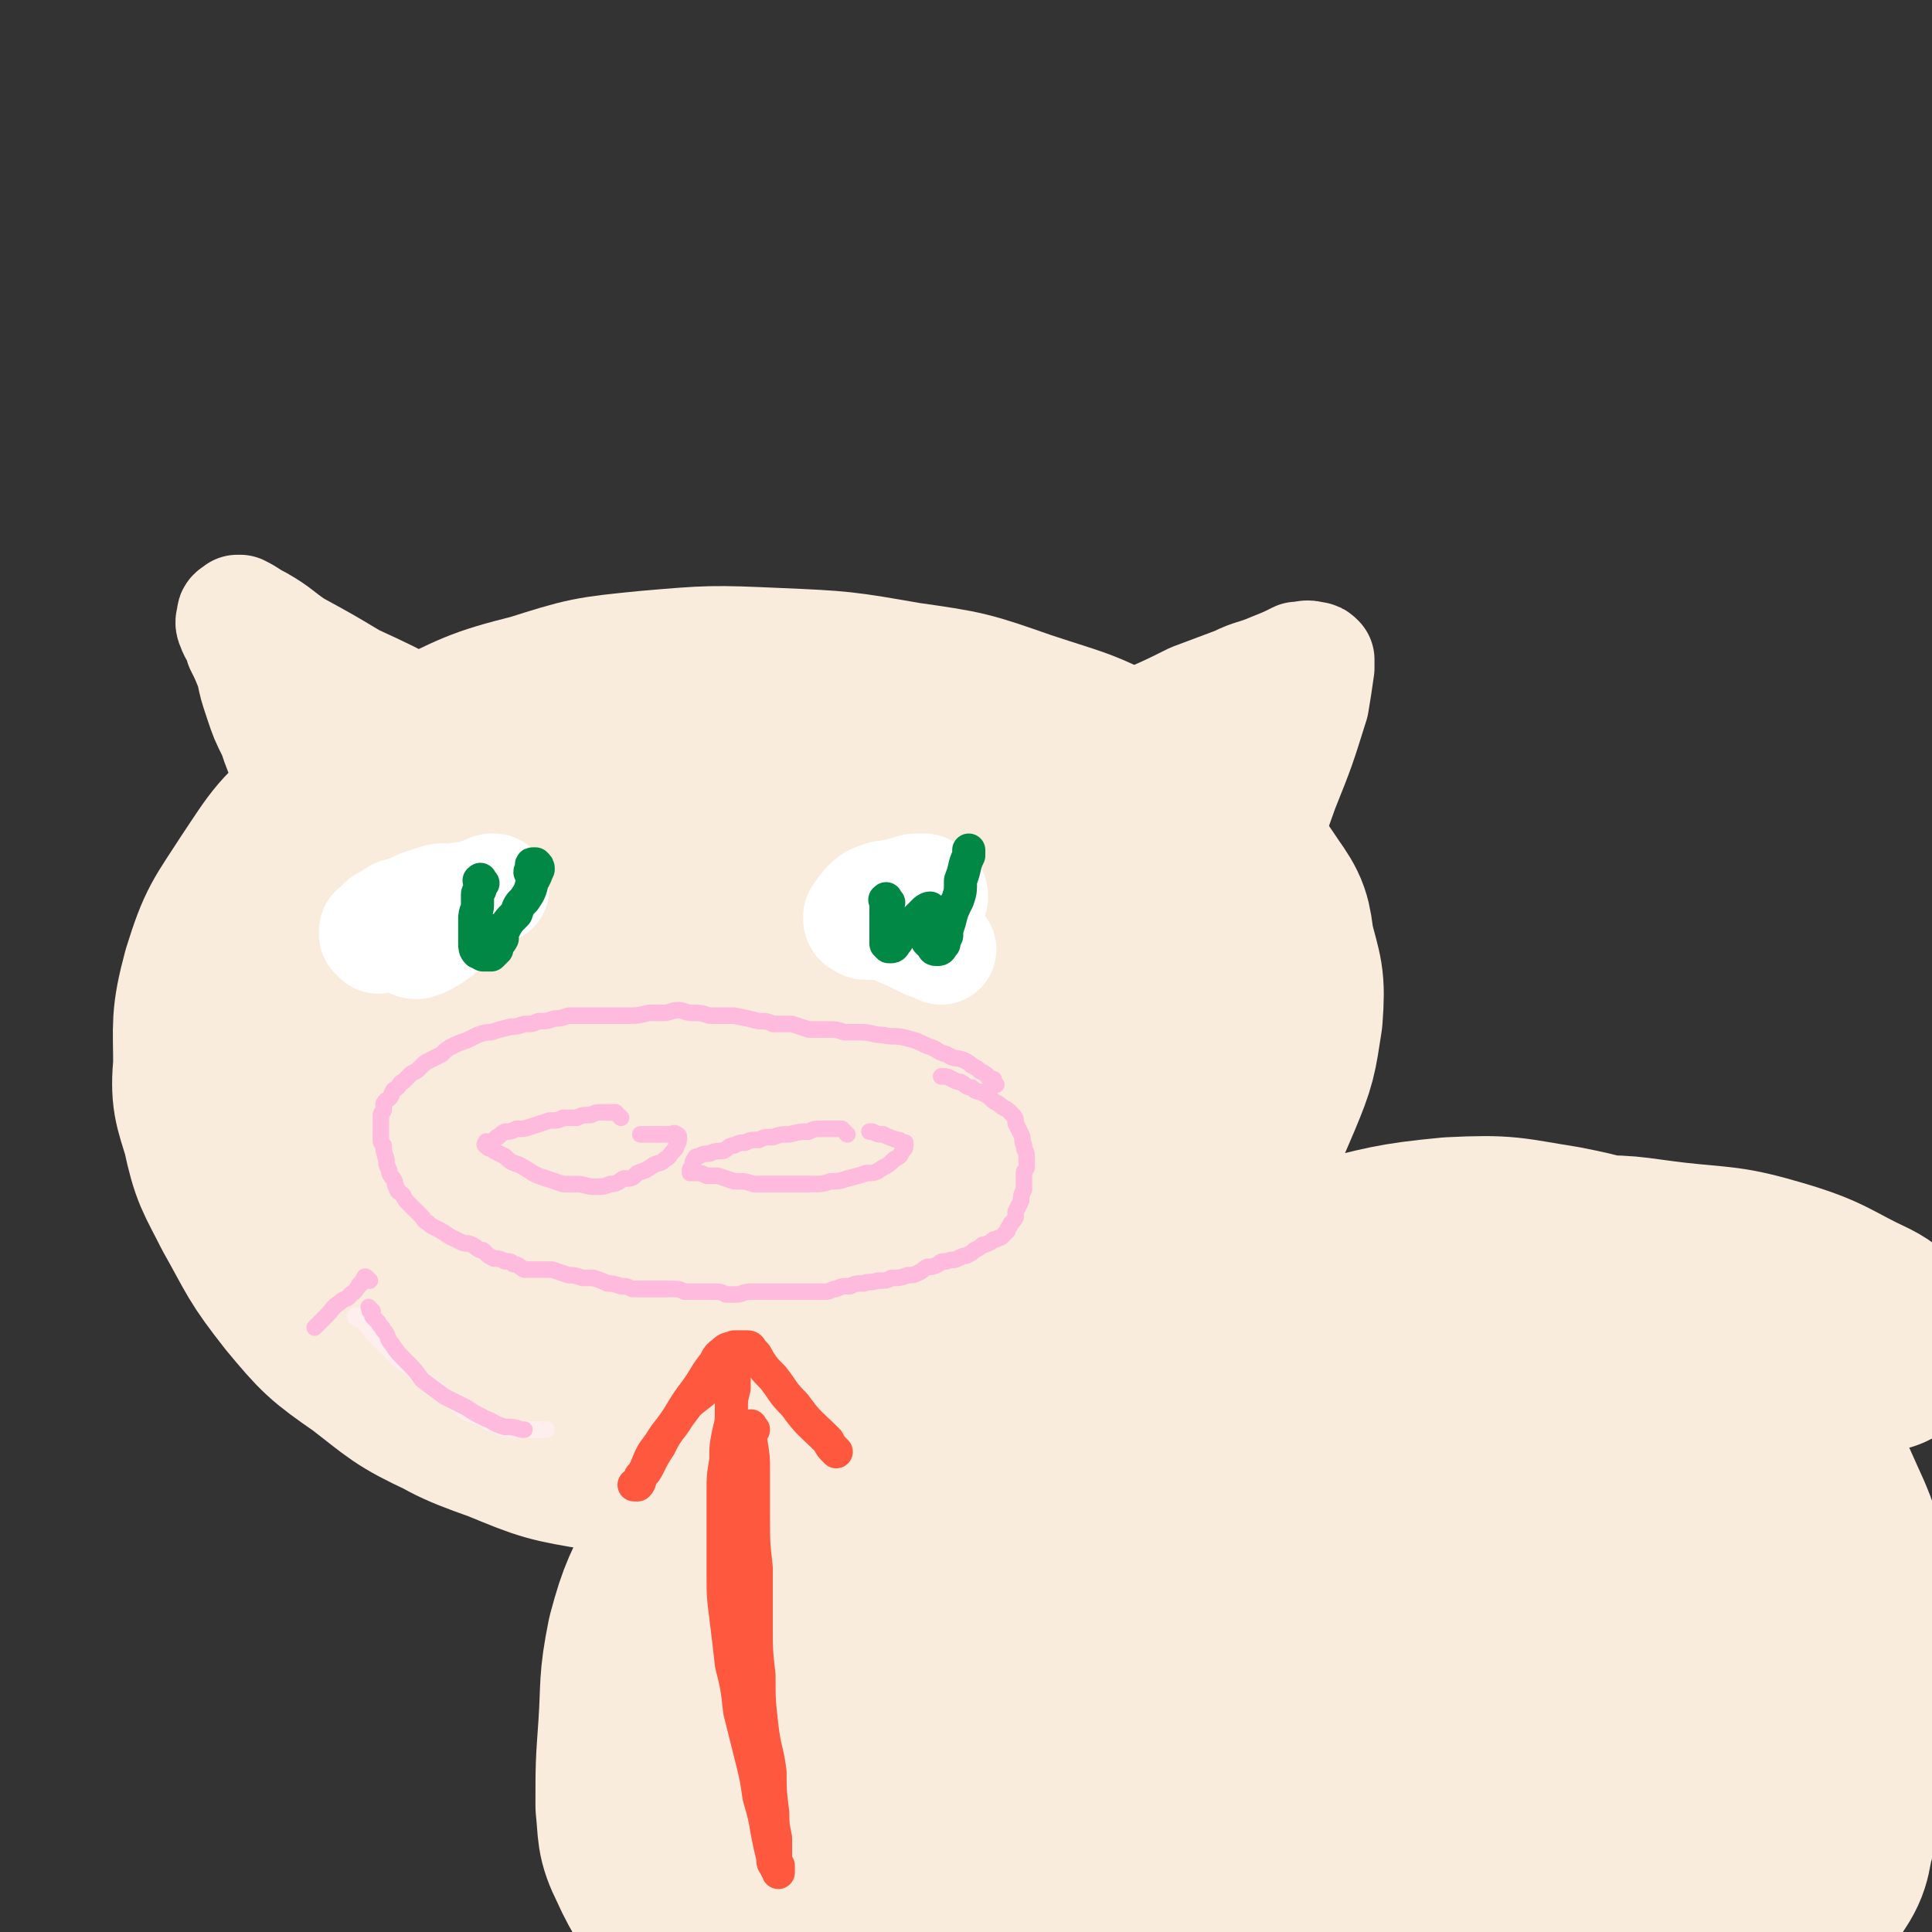
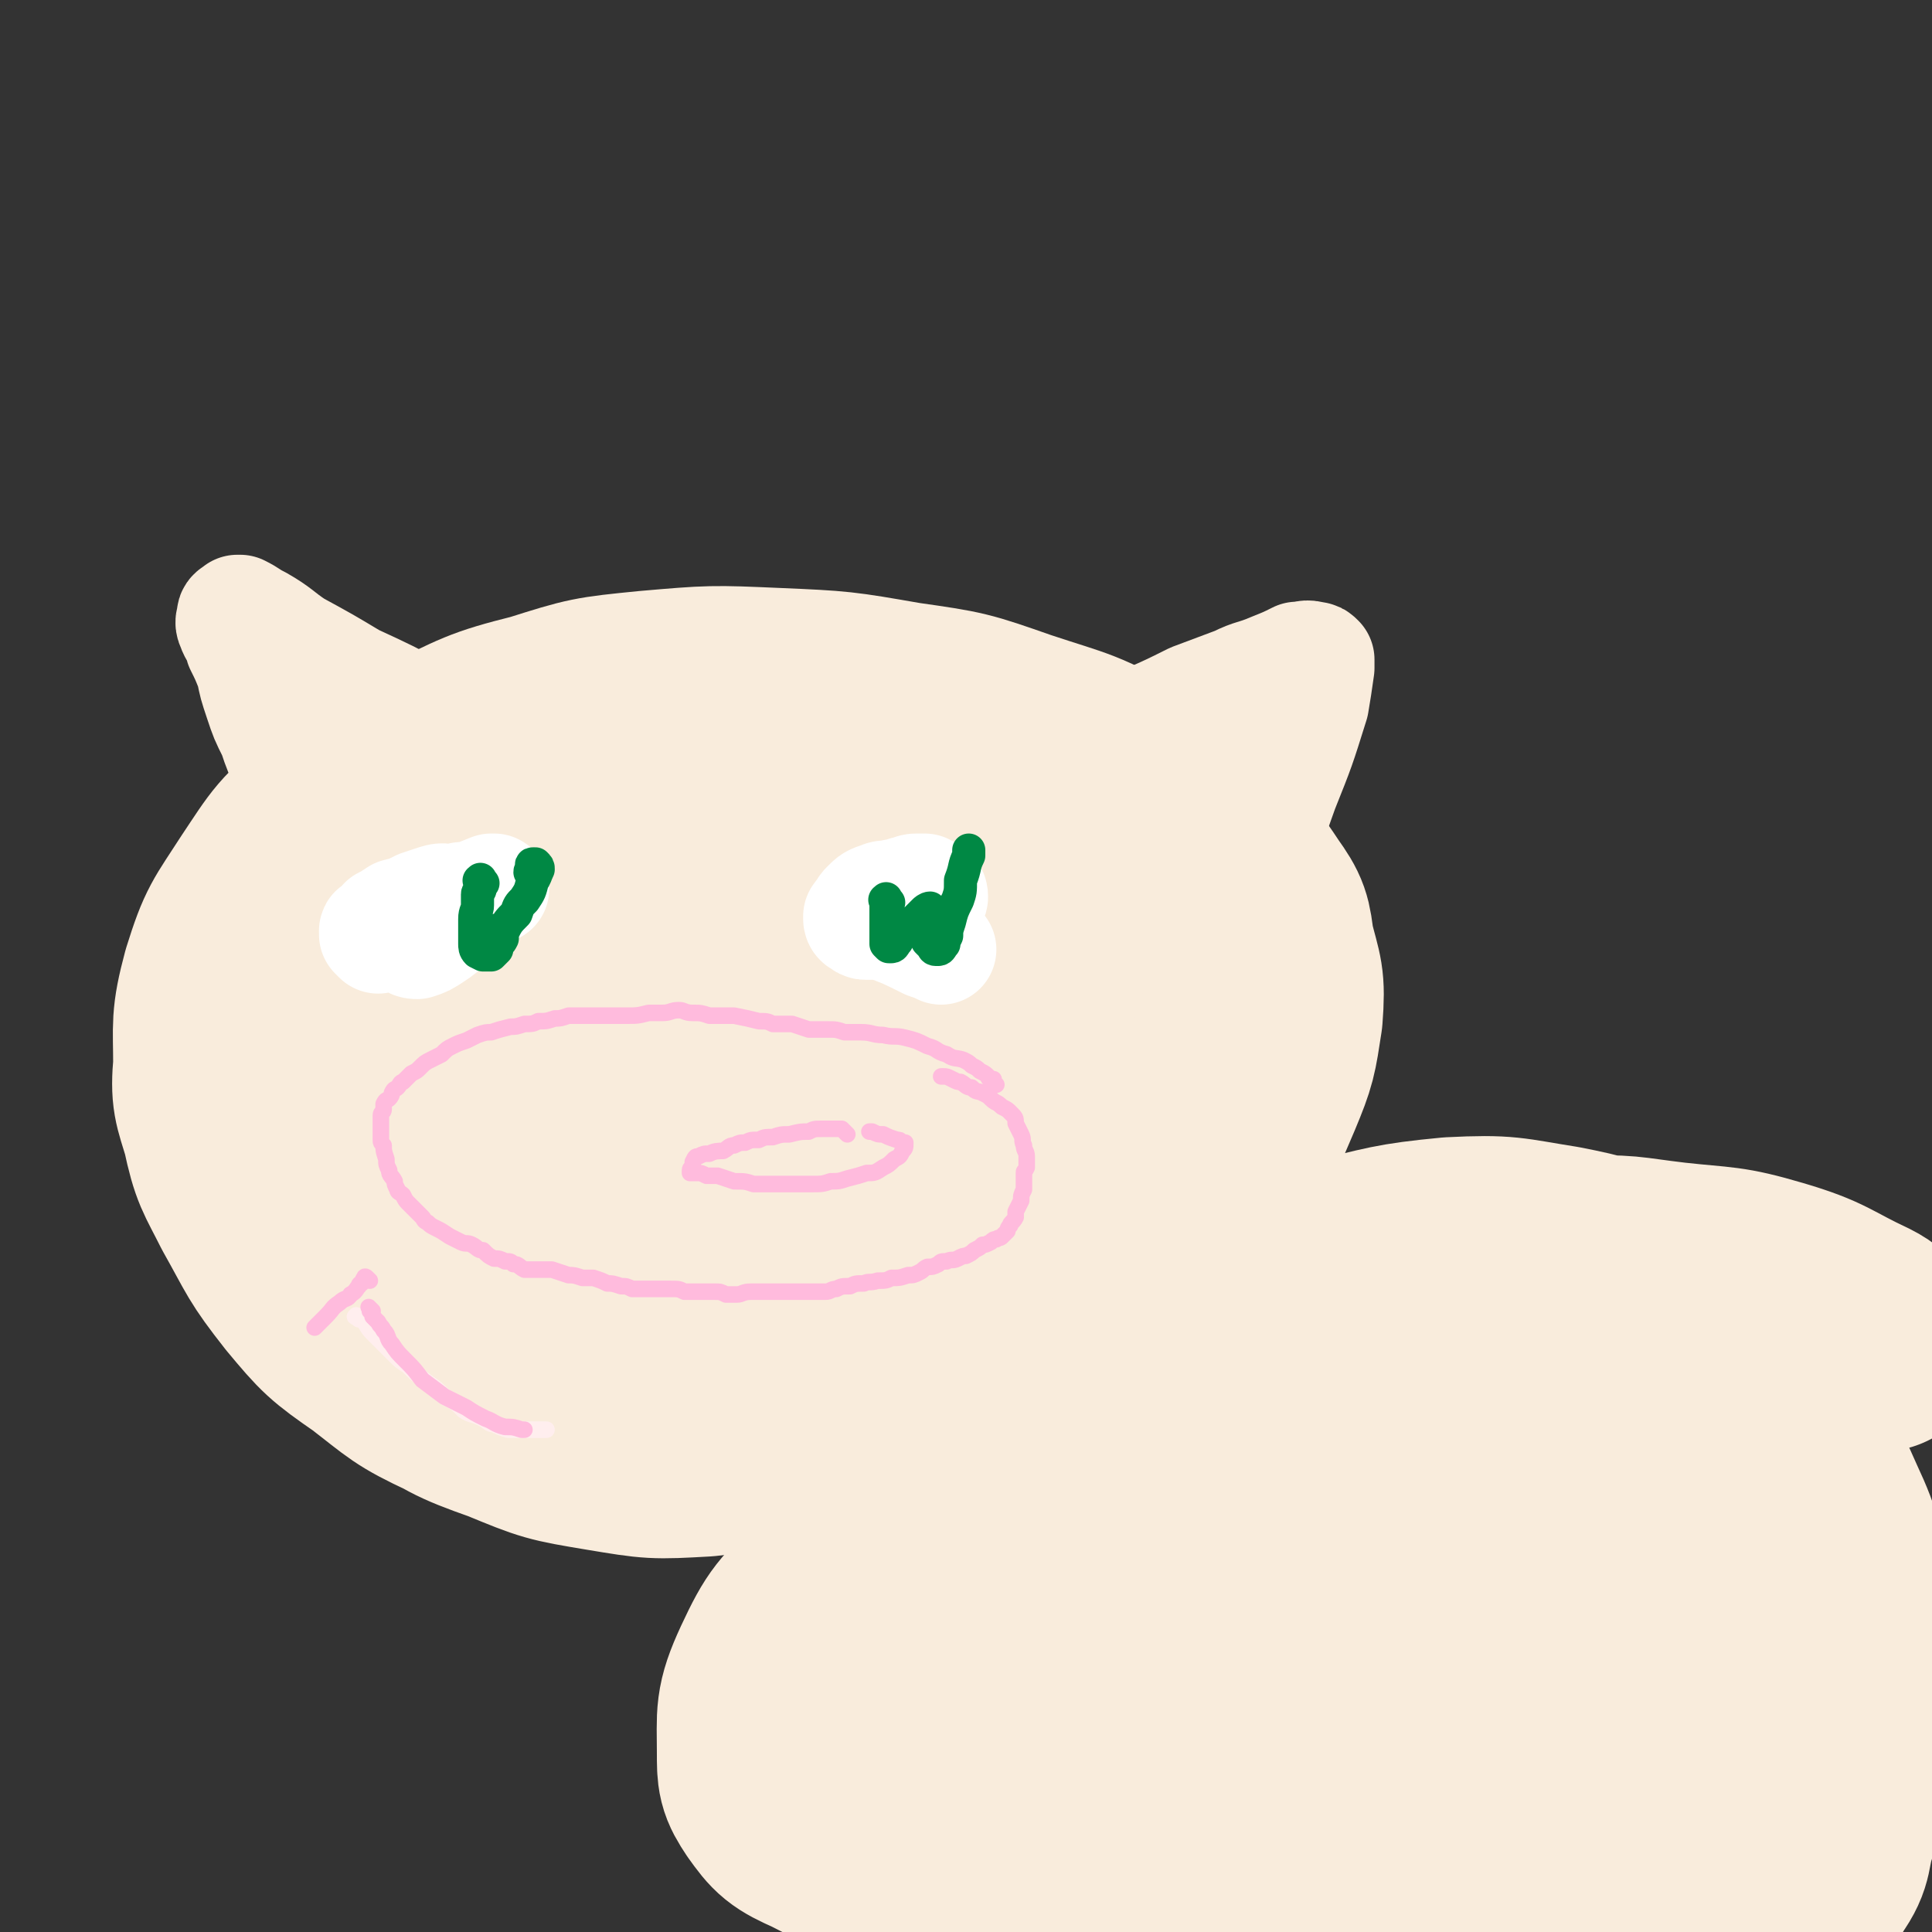
<svg xmlns="http://www.w3.org/2000/svg" viewBox="0 0 700 700" version="1.1">
  <rect x="0" y="0" width="700" height="700" fill="#333333" stroke="none" />
  <g fill="none" stroke="rgb(249,236,220)" stroke-width="80" stroke-linecap="round" stroke-linejoin="round">
    <path d="M264,392c-1,-1 -1,-1 -1,-1 -1,-1 0,-1 0,-1 0,-1 0,-1 -1,-3 -1,-2 -1,-2 -3,-5 -2,-3 -2,-4 -5,-7 -3,-4 -3,-4 -7,-7 -4,-3 -4,-3 -8,-5 -6,-3 -6,-4 -13,-5 -6,-2 -7,-1 -13,-1 -6,-1 -6,0 -11,1 -6,1 -7,1 -13,3 -6,1 -6,1 -12,4 -4,2 -4,3 -7,7 -3,4 -2,4 -4,9 -1,4 -1,4 0,8 0,5 0,5 3,9 3,6 3,6 7,11 6,6 6,6 13,10 10,7 10,7 20,12 9,4 9,4 19,7 10,3 10,3 20,5 9,1 9,0 18,1 9,0 9,0 17,-1 6,-1 6,-1 11,-3 4,-1 5,-1 9,-3 4,-2 4,-2 7,-5 3,-2 3,-2 6,-5 2,-3 2,-3 4,-6 2,-2 2,-2 3,-5 0,-3 0,-3 -1,-6 0,-2 0,-2 -2,-4 -2,-3 -2,-3 -5,-6 -4,-3 -4,-4 -9,-7 -6,-4 -6,-4 -12,-7 -7,-4 -7,-4 -14,-7 -8,-4 -8,-3 -15,-7 -8,-3 -8,-3 -15,-7 -7,-3 -7,-2 -13,-5 -6,-3 -6,-3 -13,-5 -5,-2 -5,-2 -11,-3 -5,-1 -5,-1 -10,0 -5,0 -5,0 -9,1 -4,1 -4,1 -7,4 -3,2 -3,2 -6,5 -2,2 -3,2 -4,4 -2,3 -1,4 -2,7 0,1 0,1 0,2 " />
    <path d="M402,354c-1,-1 -1,-1 -1,-1 -1,-1 -1,-1 -1,-1 -3,-5 -3,-5 -7,-9 -8,-8 -8,-8 -16,-15 -11,-8 -11,-9 -22,-16 -12,-8 -12,-9 -25,-14 -15,-7 -15,-8 -32,-12 -17,-4 -17,-4 -35,-5 -17,0 -17,0 -34,1 -16,2 -17,2 -32,7 -18,5 -18,4 -34,13 -17,8 -17,9 -31,21 -12,10 -12,10 -21,23 -8,11 -8,12 -12,25 -4,12 -3,13 -4,26 0,10 -1,11 2,21 3,13 3,14 9,26 8,15 8,15 19,28 12,13 12,13 26,23 15,10 16,11 33,17 17,7 17,7 35,10 18,3 18,3 36,2 19,-2 20,-3 38,-8 23,-7 23,-7 44,-16 22,-11 22,-11 42,-24 18,-12 18,-13 34,-27 14,-13 15,-13 26,-28 9,-12 9,-13 15,-27 5,-12 5,-13 7,-26 1,-13 0,-13 -3,-25 -1,-8 -1,-9 -6,-16 -6,-9 -6,-9 -15,-17 -13,-13 -12,-15 -27,-24 -20,-12 -21,-11 -42,-18 -20,-7 -20,-7 -41,-10 -23,-4 -23,-4 -46,-5 -23,-1 -23,-1 -46,1 -20,2 -20,2 -39,8 -20,5 -20,6 -39,15 -18,9 -19,8 -34,21 -14,11 -14,12 -24,27 -9,14 -10,14 -15,30 -4,15 -3,16 -3,31 -1,11 0,12 3,22 3,14 4,14 10,26 9,16 8,16 19,30 10,12 11,13 24,22 13,10 13,11 28,18 16,7 16,7 33,11 17,4 17,3 35,4 14,0 14,1 28,-2 20,-3 21,-2 40,-9 23,-7 24,-7 44,-19 18,-11 18,-12 34,-27 13,-14 13,-14 24,-30 9,-13 10,-13 15,-28 4,-13 3,-14 3,-27 -1,-10 -1,-11 -6,-20 -5,-13 -5,-13 -14,-24 -10,-12 -10,-13 -24,-22 -16,-10 -17,-10 -35,-16 -18,-5 -19,-5 -39,-6 -21,-1 -21,-1 -42,1 -19,3 -19,3 -37,9 -17,6 -18,6 -33,15 -13,7 -14,7 -25,18 -9,9 -10,10 -16,23 -5,12 -5,13 -7,27 -1,14 -1,15 3,27 5,18 5,19 15,34 10,17 10,18 25,31 13,11 14,11 29,17 15,6 16,6 31,7 12,1 13,0 24,-3 17,-6 17,-7 33,-17 18,-11 18,-11 34,-25 13,-13 14,-13 24,-29 9,-15 10,-16 14,-34 5,-15 4,-16 4,-32 0,-9 0,-10 -3,-18 -3,-6 -4,-6 -9,-12 -6,-6 -6,-8 -14,-11 -11,-3 -13,-2 -24,-1 -18,2 -19,3 -35,9 -16,7 -17,7 -31,17 -13,9 -13,9 -23,21 -8,10 -8,11 -13,23 -5,12 -5,12 -6,24 -1,10 -1,11 2,21 2,8 2,9 8,14 5,6 6,6 14,9 9,4 10,4 20,5 10,1 11,1 21,-1 16,-4 17,-4 31,-11 15,-8 15,-8 27,-19 11,-10 11,-10 20,-23 7,-11 7,-11 11,-23 4,-11 3,-11 4,-22 0,-9 0,-10 -4,-17 -2,-6 -3,-7 -9,-11 -5,-3 -6,-3 -12,-4 -4,-1 -4,0 -8,1 -10,3 -10,3 -19,8 -16,9 -16,8 -31,19 -13,11 -14,11 -25,24 -8,10 -8,10 -14,21 -4,8 -4,9 -6,18 -1,6 0,6 0,12 0,2 0,3 2,5 1,1 2,1 5,2 6,2 6,2 12,3 9,1 9,2 17,0 10,-1 10,-1 20,-5 12,-5 13,-4 24,-12 13,-9 13,-10 24,-22 10,-13 11,-13 17,-28 5,-12 4,-13 6,-25 0,-8 0,-9 -2,-16 -3,-9 -4,-9 -9,-17 -5,-9 -5,-9 -12,-17 -7,-6 -8,-6 -16,-10 -9,-5 -10,-4 -19,-7 -10,-3 -10,-3 -20,-4 -10,0 -10,0 -20,1 -11,2 -11,2 -20,5 -10,3 -10,4 -18,8 -8,3 -8,3 -14,7 -5,4 -6,4 -10,9 -3,5 -2,6 -5,12 0,1 0,1 0,3 " />
-     <path d="M345,475c-1,-1 -1,-1 -1,-1 -1,-1 -2,0 -3,0 -4,1 -5,1 -9,3 -11,4 -11,4 -21,10 -12,8 -13,8 -23,20 -12,12 -11,13 -20,28 -10,15 -11,14 -18,30 -7,15 -8,15 -12,30 -3,15 -2,16 -3,31 -1,14 -1,14 -1,28 1,9 0,10 4,18 5,11 6,11 14,19 10,11 10,12 23,19 15,8 16,8 33,13 20,5 20,4 41,6 23,3 23,3 47,4 23,1 23,1 46,-1 24,-2 24,-3 49,-7 24,-4 24,-4 47,-10 23,-6 23,-6 44,-14 20,-7 19,-8 38,-16 5,-2 5,-2 9,-4 " />
    <path d="M421,483c-1,-1 -2,-1 -1,-1 0,-1 0,-1 1,-1 12,-4 12,-5 24,-9 19,-6 19,-7 38,-12 21,-5 22,-6 43,-8 20,-1 20,0 39,3 15,3 15,3 28,11 14,8 14,9 26,22 12,13 11,14 21,29 10,14 11,14 18,30 7,15 6,16 9,33 3,15 2,15 3,31 0,13 0,14 -2,27 -2,12 -3,12 -6,23 -3,9 -1,10 -6,17 -2,4 -4,4 -8,6 -3,2 -3,2 -6,1 -3,-2 -3,-3 -6,-7 -8,-12 -8,-12 -16,-24 -8,-14 -8,-14 -16,-28 -8,-16 -7,-17 -17,-32 -10,-17 -9,-18 -23,-33 -14,-15 -15,-16 -33,-26 -19,-11 -20,-11 -41,-15 -22,-4 -23,-4 -45,-1 -31,3 -31,3 -61,13 -26,8 -27,9 -50,22 -17,10 -17,11 -31,25 -12,12 -13,12 -20,27 -6,13 -5,15 -5,29 0,8 0,9 4,15 5,7 6,8 15,12 14,7 14,8 30,10 18,3 19,3 38,0 23,-4 24,-4 45,-14 20,-11 21,-12 37,-28 15,-14 15,-16 26,-33 9,-14 10,-14 16,-30 5,-11 4,-12 5,-25 1,-8 0,-8 -2,-16 -1,-3 -1,-5 -5,-6 -9,-3 -10,-3 -20,-3 -20,0 -20,-2 -39,2 -25,5 -25,7 -49,17 -22,9 -23,8 -42,21 -17,11 -17,12 -30,27 -12,13 -13,13 -21,28 -5,12 -5,13 -5,26 0,7 1,8 5,14 4,4 5,4 11,6 12,2 13,2 25,1 27,-3 28,-3 54,-11 28,-8 28,-8 55,-20 22,-10 21,-11 42,-23 19,-11 19,-11 37,-23 14,-10 15,-9 27,-21 9,-8 9,-9 14,-19 3,-7 3,-9 2,-16 0,-4 -2,-5 -5,-8 -3,-1 -4,-1 -8,0 -17,3 -18,3 -35,10 -25,10 -26,10 -50,23 -17,10 -16,12 -31,23 -15,12 -15,12 -29,24 -15,14 -16,14 -30,29 -9,10 -9,11 -17,23 -5,7 -6,7 -9,14 -1,2 -2,5 0,5 3,0 5,-2 9,-4 15,-7 14,-8 28,-15 22,-13 22,-12 44,-25 24,-14 23,-15 47,-29 23,-14 23,-15 47,-27 22,-12 22,-12 45,-21 20,-8 21,-9 42,-13 13,-3 15,-4 27,-1 7,1 10,4 11,10 1,7 -1,9 -5,15 -10,15 -11,15 -23,28 -14,16 -13,16 -29,31 -14,12 -14,12 -30,22 -15,9 -14,13 -31,16 -24,4 -27,4 -50,0 -8,-2 -9,-4 -13,-12 -4,-7 -2,-8 -2,-16 0,-5 0,-6 3,-10 6,-8 6,-9 14,-15 15,-11 15,-12 31,-19 17,-6 17,-6 35,-9 19,-2 19,-3 38,-1 15,1 15,2 29,8 13,4 12,5 24,12 10,6 11,6 19,14 6,7 7,8 9,17 1,6 2,8 -2,12 -6,9 -8,8 -17,14 -17,11 -17,11 -35,21 -18,9 -17,10 -36,18 -19,8 -19,8 -39,14 -18,4 -18,4 -37,6 -16,2 -16,2 -32,2 -9,0 -10,1 -19,-2 -3,-1 -5,-2 -4,-5 0,-5 2,-6 6,-10 12,-12 12,-13 27,-23 17,-11 18,-12 36,-19 17,-7 18,-6 36,-11 14,-4 14,-5 29,-7 12,-1 12,-1 24,1 5,1 5,2 9,5 2,1 1,2 2,4 0,1 0,1 -1,2 -1,1 -1,1 -3,2 -6,2 -6,2 -12,3 -7,1 -7,1 -14,2 -8,0 -8,0 -16,-1 -10,-3 -10,-2 -18,-8 -8,-5 -9,-5 -13,-14 -7,-15 -6,-16 -9,-33 -3,-20 -2,-20 -3,-40 -1,-17 -1,-17 0,-34 0,-12 0,-12 1,-24 1,-7 0,-8 4,-15 2,-5 2,-6 7,-9 8,-6 9,-6 18,-9 13,-5 13,-6 26,-8 16,-1 16,0 33,2 18,2 19,1 36,6 17,5 17,7 32,14 4,2 4,3 7,5 " />
  </g>
  <g fill="none" stroke="rgb(249,236,220)" stroke-width="40" stroke-linecap="round" stroke-linejoin="round">
    <path d="M112,304c-1,-1 -1,-1 -1,-1 -1,-1 0,-1 0,-1 0,-3 -1,-3 -2,-6 -1,-4 0,-4 -2,-8 -1,-5 -1,-5 -3,-10 -3,-6 -3,-6 -5,-12 -3,-6 -3,-6 -5,-12 -2,-6 -2,-6 -3,-11 -2,-5 -2,-5 -4,-9 -1,-4 -2,-4 -3,-7 -1,-2 0,-2 0,-4 0,-1 1,-1 2,-2 0,0 0,0 1,0 4,2 3,2 7,4 7,4 7,5 13,9 11,6 11,6 21,12 13,6 13,6 26,13 16,9 16,9 31,18 6,3 6,3 11,6 " />
    <path d="M388,272c-1,-1 -2,-1 -1,-1 0,-1 0,0 1,0 5,-1 5,-1 10,-3 8,-3 8,-3 17,-7 9,-4 9,-4 17,-8 8,-3 8,-3 16,-6 6,-3 6,-2 13,-5 5,-2 5,-2 9,-4 3,0 3,-1 6,0 1,0 1,0 2,1 0,1 0,1 0,3 -1,7 -1,7 -2,13 -5,16 -5,16 -11,31 -7,20 -8,20 -16,40 -8,20 -8,20 -16,40 -2,5 -2,5 -3,9 " />
  </g>
  <g fill="none" stroke="rgb(255,187,221)" stroke-width="6" stroke-linecap="round" stroke-linejoin="round">
    <path d="M361,393c-1,-1 -1,-1 -1,-1 -1,-1 0,0 0,0 0,0 0,-1 0,-1 0,0 -1,0 -1,0 -1,0 -1,-1 -1,-1 -1,-1 -1,-1 -3,-2 -1,-1 -1,-1 -3,-2 -1,-1 -1,-1 -3,-2 -3,-1 -3,0 -6,-2 -4,-1 -3,-2 -7,-3 -4,-2 -4,-2 -8,-3 -4,-1 -4,0 -8,-1 -4,0 -4,-1 -8,-1 -3,0 -3,0 -6,0 -3,-1 -3,-1 -6,-1 -3,0 -3,0 -7,0 -3,-1 -3,-1 -6,-2 -3,0 -3,0 -7,0 -2,-1 -2,-1 -5,-1 -4,-1 -4,-1 -9,-2 -4,0 -4,0 -9,0 -3,-1 -3,-1 -6,-1 -3,0 -3,-1 -5,-1 -3,0 -3,1 -6,1 -3,0 -3,0 -5,0 -4,1 -4,1 -8,1 -4,0 -4,0 -7,0 -4,0 -4,0 -8,0 -3,0 -3,0 -6,0 -3,1 -3,1 -5,1 -3,1 -3,1 -6,1 -2,1 -2,1 -5,1 -3,1 -3,1 -5,1 -4,1 -4,1 -7,2 -2,0 -2,0 -5,1 -2,1 -2,1 -4,2 -3,1 -3,1 -5,2 -2,1 -2,1 -4,3 -2,1 -2,1 -4,2 -2,1 -2,1 -4,3 -1,1 -1,1 -3,2 -1,1 -1,1 -3,3 -1,0 -1,1 -2,2 -1,1 -1,0 -2,2 0,0 0,1 -1,2 -1,1 -1,0 -2,2 0,0 0,1 0,2 0,1 -1,1 -1,2 0,1 0,1 0,2 0,1 0,1 0,1 0,2 0,2 0,3 0,0 0,0 0,1 0,1 0,1 0,2 0,1 0,1 1,2 0,2 0,2 1,5 0,2 0,2 1,4 0,2 1,2 2,4 0,1 0,1 1,3 0,1 1,1 2,2 1,2 1,2 2,3 1,1 1,1 3,3 1,1 1,1 2,2 1,1 0,1 2,2 1,1 1,1 3,2 2,1 2,1 5,3 2,1 2,1 4,2 2,1 2,0 4,1 2,1 2,2 4,2 2,2 2,2 4,3 2,0 2,0 4,1 2,0 2,0 3,1 2,0 2,1 4,2 2,0 2,0 5,0 2,0 2,0 5,0 3,1 3,1 6,2 2,0 2,0 5,1 2,0 2,0 4,0 3,1 3,1 5,2 2,0 2,0 5,1 2,0 2,0 4,1 2,0 2,0 5,0 2,0 2,0 5,0 2,0 2,0 4,0 3,0 3,0 5,1 3,0 3,0 6,0 2,0 2,0 5,0 2,0 2,0 4,1 2,0 2,0 4,0 2,0 2,-1 5,-1 2,0 2,0 5,0 2,0 2,0 5,0 3,0 3,0 6,0 2,0 2,0 5,0 3,0 3,0 6,0 2,0 2,-1 4,-1 2,-1 2,-1 5,-1 2,-1 2,-1 5,-1 2,-1 2,0 5,-1 3,0 3,0 5,-1 3,0 3,0 6,-1 2,0 2,0 4,-1 2,-1 1,-1 3,-2 2,0 2,0 4,-1 1,-1 1,-1 3,-1 2,-1 2,0 4,-1 2,-1 2,-1 3,-1 2,-1 2,-1 3,-2 2,-1 2,-1 3,-2 1,0 1,0 3,-1 1,-1 1,-1 2,-1 1,-1 1,0 2,-1 1,-1 1,-1 2,-2 0,0 0,-1 1,-2 0,-1 1,-1 2,-3 0,-1 0,-1 0,-2 1,-2 1,-2 2,-4 0,-2 0,-2 1,-4 0,-1 0,-1 0,-3 0,-1 0,-1 0,-3 0,-1 0,0 1,-2 0,-1 0,-1 0,-2 0,-1 0,-2 0,-2 0,-2 -1,-2 -1,-4 -1,-2 0,-2 -1,-4 -1,-2 -1,-2 -2,-4 0,-2 0,-2 -2,-4 -1,-1 -1,-1 -3,-2 -2,-2 -2,-1 -4,-3 -1,-1 -1,-1 -3,-2 -2,-1 -2,0 -4,-2 -2,0 -2,-1 -4,-2 -1,0 -1,0 -3,-1 -2,-1 -2,-1 -3,-1 -1,0 -1,0 -1,0 " />
-     <path d="M225,405c-1,-1 -1,-1 -1,-1 -1,-1 -1,-1 -1,-1 -1,0 -1,0 -1,0 -2,0 -2,0 -3,0 -3,0 -3,0 -5,1 -3,0 -3,0 -5,1 -3,0 -3,0 -5,0 -2,1 -2,1 -5,1 -3,1 -3,1 -6,2 -3,1 -3,1 -6,1 -2,1 -2,1 -4,1 -2,1 -2,2 -3,2 -1,1 -1,1 -3,2 0,0 -1,-1 -1,0 -1,1 0,1 1,2 0,0 0,0 1,0 0,0 0,0 1,1 2,1 2,1 4,2 2,2 2,2 5,3 2,1 2,1 5,3 2,1 2,1 5,2 3,1 3,1 6,2 2,0 2,0 5,0 3,0 3,1 7,1 2,0 3,0 5,-1 3,0 3,-1 5,-2 3,0 3,0 5,-2 3,-1 3,-1 6,-3 2,-1 2,0 4,-2 2,-1 1,-1 3,-3 1,-1 1,-1 1,-2 1,-1 1,-2 1,-3 0,-1 -1,-1 -1,-1 -1,-1 -1,0 -2,0 -1,0 -1,0 -3,0 -3,0 -3,0 -7,0 0,0 0,0 -1,0 " />
    <path d="M307,411c-1,-1 -1,-1 -1,-1 -1,-1 -1,-1 -1,-1 -2,0 -2,0 -4,0 -1,0 -1,0 -3,0 -3,0 -3,0 -5,1 -3,0 -3,0 -7,1 -3,0 -3,0 -6,1 -3,0 -3,0 -5,1 -3,0 -3,0 -5,1 -2,0 -2,0 -4,1 -2,0 -2,1 -4,2 -2,0 -3,0 -5,1 -2,0 -2,0 -4,1 -1,0 -1,0 -2,2 0,0 0,1 0,2 0,0 -1,0 -1,1 0,0 0,0 0,1 0,0 0,0 1,0 1,0 1,0 2,0 1,0 1,0 3,1 2,0 2,0 4,0 3,1 3,1 6,2 4,0 4,0 7,1 4,0 4,0 7,0 4,0 4,0 7,0 4,0 4,0 7,0 4,0 4,0 7,-1 3,0 3,0 6,-1 4,-1 4,-1 7,-2 3,0 3,0 6,-2 2,-1 2,-1 4,-3 2,-1 2,-1 3,-3 1,-1 1,-1 1,-3 0,0 -1,0 -1,0 -1,-1 -1,-1 -2,-1 -3,-1 -3,-1 -5,-2 -2,0 -2,0 -4,-1 -1,0 -1,0 -1,0 " />
  </g>
  <g fill="none" stroke="rgb(255,255,255)" stroke-width="40" stroke-linecap="round" stroke-linejoin="round">
    <path d="M137,340c-1,-1 -1,-1 -1,-1 -1,-1 0,0 0,0 0,0 0,-1 0,-1 0,0 0,0 0,0 0,0 -1,-1 0,-1 0,0 0,0 1,0 1,-1 1,-1 2,-3 2,-1 2,-1 5,-3 4,-1 4,-1 8,-3 3,-1 3,-1 6,-2 3,-1 3,0 7,0 2,-1 2,-1 4,-1 1,0 1,0 2,1 0,0 0,0 0,1 0,1 0,1 -1,2 -1,1 -1,1 -2,2 -3,2 -3,2 -5,3 -3,3 -3,3 -6,5 -3,2 -3,2 -6,3 -2,0 -2,-1 -2,-1 -1,-1 0,-1 1,-2 1,-2 0,-2 1,-4 2,-3 3,-3 6,-5 5,-2 5,-2 11,-4 5,-2 5,-2 10,-4 0,0 0,0 1,0 " />
    <path d="M313,333c-1,-1 -1,-1 -1,-1 -1,-1 0,-1 0,-1 0,0 0,-1 1,-1 0,-1 0,-1 1,-2 2,-2 2,-2 5,-3 2,-1 2,0 5,-1 2,0 2,0 4,-1 2,0 2,-1 4,-1 2,0 2,0 3,0 1,1 1,1 2,1 1,1 1,1 1,2 0,1 -1,1 -2,2 -1,1 -1,1 -3,2 -2,1 -3,1 -5,3 -3,1 -2,1 -5,2 -2,1 -3,1 -5,1 -2,0 -2,0 -4,0 -1,0 -1,0 -2,-1 -1,0 -1,-1 -1,-1 0,-1 0,-1 0,-1 1,0 1,0 3,1 3,1 3,1 6,2 8,3 8,3 16,7 3,1 3,1 5,2 " />
  </g>
  <g fill="none" stroke="rgb(0,136,68)" stroke-width="12" stroke-linecap="round" stroke-linejoin="round">
    <path d="M175,320c-1,-1 -1,-2 -1,-1 -1,0 0,0 0,1 0,1 0,1 0,2 0,1 -1,1 -1,2 0,2 0,2 0,4 0,2 -1,2 -1,5 0,2 0,2 0,5 0,2 0,2 0,4 0,1 0,2 1,3 0,0 0,0 2,1 0,0 1,0 2,0 0,0 0,0 1,0 1,-1 1,-1 2,-2 0,0 0,-1 0,-1 1,-2 1,-1 2,-3 0,0 0,0 0,-1 0,-1 0,-2 0,-2 0,-1 -1,0 -1,0 -1,0 0,0 -1,0 -1,1 -1,1 -1,1 -1,1 -1,1 -2,2 0,1 -1,0 -1,2 0,0 0,0 0,1 0,1 -1,1 -1,1 0,1 0,1 0,2 0,0 0,0 1,0 0,0 0,0 0,0 1,-1 1,-1 2,-2 2,-3 2,-3 4,-6 2,-4 2,-4 5,-7 1,-3 1,-3 3,-5 2,-3 2,-3 3,-7 1,-1 1,-2 2,-4 0,-1 0,-1 -1,-2 0,0 -1,0 -1,0 -1,0 0,1 0,2 0,0 -1,0 -1,1 0,0 0,0 0,0 " />
    <path d="M322,327c-1,-1 -1,-2 -1,-1 -1,0 0,0 0,1 0,1 0,1 0,2 0,2 0,2 0,3 0,1 0,1 0,2 0,2 0,2 0,3 0,2 0,2 0,3 0,1 0,1 0,2 0,0 0,0 1,1 0,0 0,0 1,0 1,0 1,-1 2,-2 1,-2 1,-2 3,-4 2,-2 2,-2 4,-4 1,-1 1,-1 3,-3 0,0 1,-1 2,-1 0,0 0,0 1,1 0,0 0,0 0,1 0,1 0,1 0,2 0,1 0,0 -1,1 0,1 -1,1 -1,2 0,1 0,1 0,3 0,0 0,0 0,1 0,0 0,0 0,1 0,0 0,0 1,1 0,0 0,0 1,1 0,0 0,1 1,1 1,0 1,0 1,0 1,0 1,-1 2,-2 0,-1 0,-1 1,-3 0,-2 0,-2 1,-5 1,-4 1,-4 3,-8 1,-3 1,-3 1,-7 2,-5 1,-5 3,-9 0,-1 0,-1 0,-2 " />
  </g>
  <g fill="none" stroke="rgb(255,238,238)" stroke-width="6" stroke-linecap="round" stroke-linejoin="round">
    <path d="M130,478c-1,-1 -2,-1 -1,-1 0,-1 0,0 1,0 1,1 1,1 2,2 1,1 1,2 3,4 2,2 2,2 4,4 2,2 2,2 4,4 2,2 2,2 5,4 3,3 3,3 7,6 3,2 3,2 6,5 4,2 4,2 7,5 3,2 3,1 7,3 2,1 2,2 4,2 2,1 2,1 5,2 2,0 2,0 5,0 4,0 4,0 7,0 1,0 1,0 2,0 " />
  </g>
  <g fill="none" stroke="rgb(255,187,221)" stroke-width="6" stroke-linecap="round" stroke-linejoin="round">
    <path d="M135,475c-1,-1 -1,-1 -1,-1 -1,-1 0,0 0,0 0,0 0,0 0,0 0,0 0,0 0,0 -1,-1 0,0 0,0 0,0 0,0 0,0 0,1 0,1 0,1 0,0 0,0 1,1 0,0 0,0 0,1 1,1 1,1 2,2 1,2 1,1 2,3 2,2 1,3 3,5 2,3 2,3 5,6 3,3 3,3 6,7 4,3 4,3 8,6 4,2 4,2 8,4 3,2 3,2 7,4 3,1 3,2 7,3 3,0 3,0 6,1 0,0 0,0 1,0 " />
    <path d="M134,464c-1,-1 -1,-1 -1,-1 -1,-1 -1,0 -1,0 -1,1 0,1 -1,2 0,0 -1,0 -1,1 -1,1 -1,2 -3,3 -1,2 -2,1 -4,3 -3,2 -2,2 -5,5 -1,1 -1,1 -3,3 -1,1 -1,1 -1,1 " />
  </g>
  <g fill="none" stroke="rgb(254,88,63)" stroke-width="12" stroke-linecap="round" stroke-linejoin="round">
-     <path d="M273,518c-1,-1 -1,-2 -1,-1 -1,0 0,0 0,1 0,2 0,2 0,4 1,6 1,6 1,11 0,8 0,8 0,16 0,10 0,10 1,19 0,10 0,10 0,21 0,9 0,9 1,18 0,9 0,9 1,18 1,9 2,9 3,17 0,7 0,7 1,15 0,4 0,4 1,9 0,3 0,3 0,7 0,1 0,1 1,3 0,1 0,1 0,2 0,0 0,1 0,0 0,0 -1,-1 -1,-2 -1,-1 -1,-1 -1,-3 -1,-4 -1,-4 -2,-9 -1,-6 -1,-6 -3,-13 -1,-7 -1,-7 -3,-15 -2,-8 -2,-8 -4,-16 -1,-9 -1,-9 -3,-17 -1,-9 -1,-9 -2,-17 -1,-8 -1,-8 -1,-16 0,-8 0,-8 0,-16 0,-6 0,-6 0,-13 0,-6 0,-6 1,-12 0,-5 0,-5 1,-10 1,-4 1,-4 1,-9 0,-3 0,-3 1,-7 0,-2 0,-2 0,-5 0,-1 0,-1 0,-3 0,-1 -1,-1 -1,-1 -1,-1 -1,0 -1,0 -1,1 -1,1 -2,2 -1,1 -1,1 -3,2 -1,2 -1,3 -3,5 -3,3 -4,3 -7,6 -3,4 -3,4 -5,7 -3,4 -3,4 -5,8 -2,3 -2,3 -4,7 -1,2 -1,2 -3,4 0,1 0,2 -1,3 0,0 -2,0 -1,0 0,0 1,-1 1,-1 2,-3 2,-3 3,-5 2,-5 2,-5 5,-9 3,-5 4,-5 7,-10 3,-5 3,-5 6,-9 3,-4 3,-5 6,-9 2,-2 1,-3 4,-5 2,-2 2,-1 4,-2 2,0 2,0 3,0 1,0 1,0 2,0 1,0 1,1 2,2 1,1 1,1 2,3 2,3 2,3 5,6 4,5 3,5 8,10 5,7 6,7 12,13 1,2 1,2 3,4 " />
-   </g>
+     </g>
</svg>